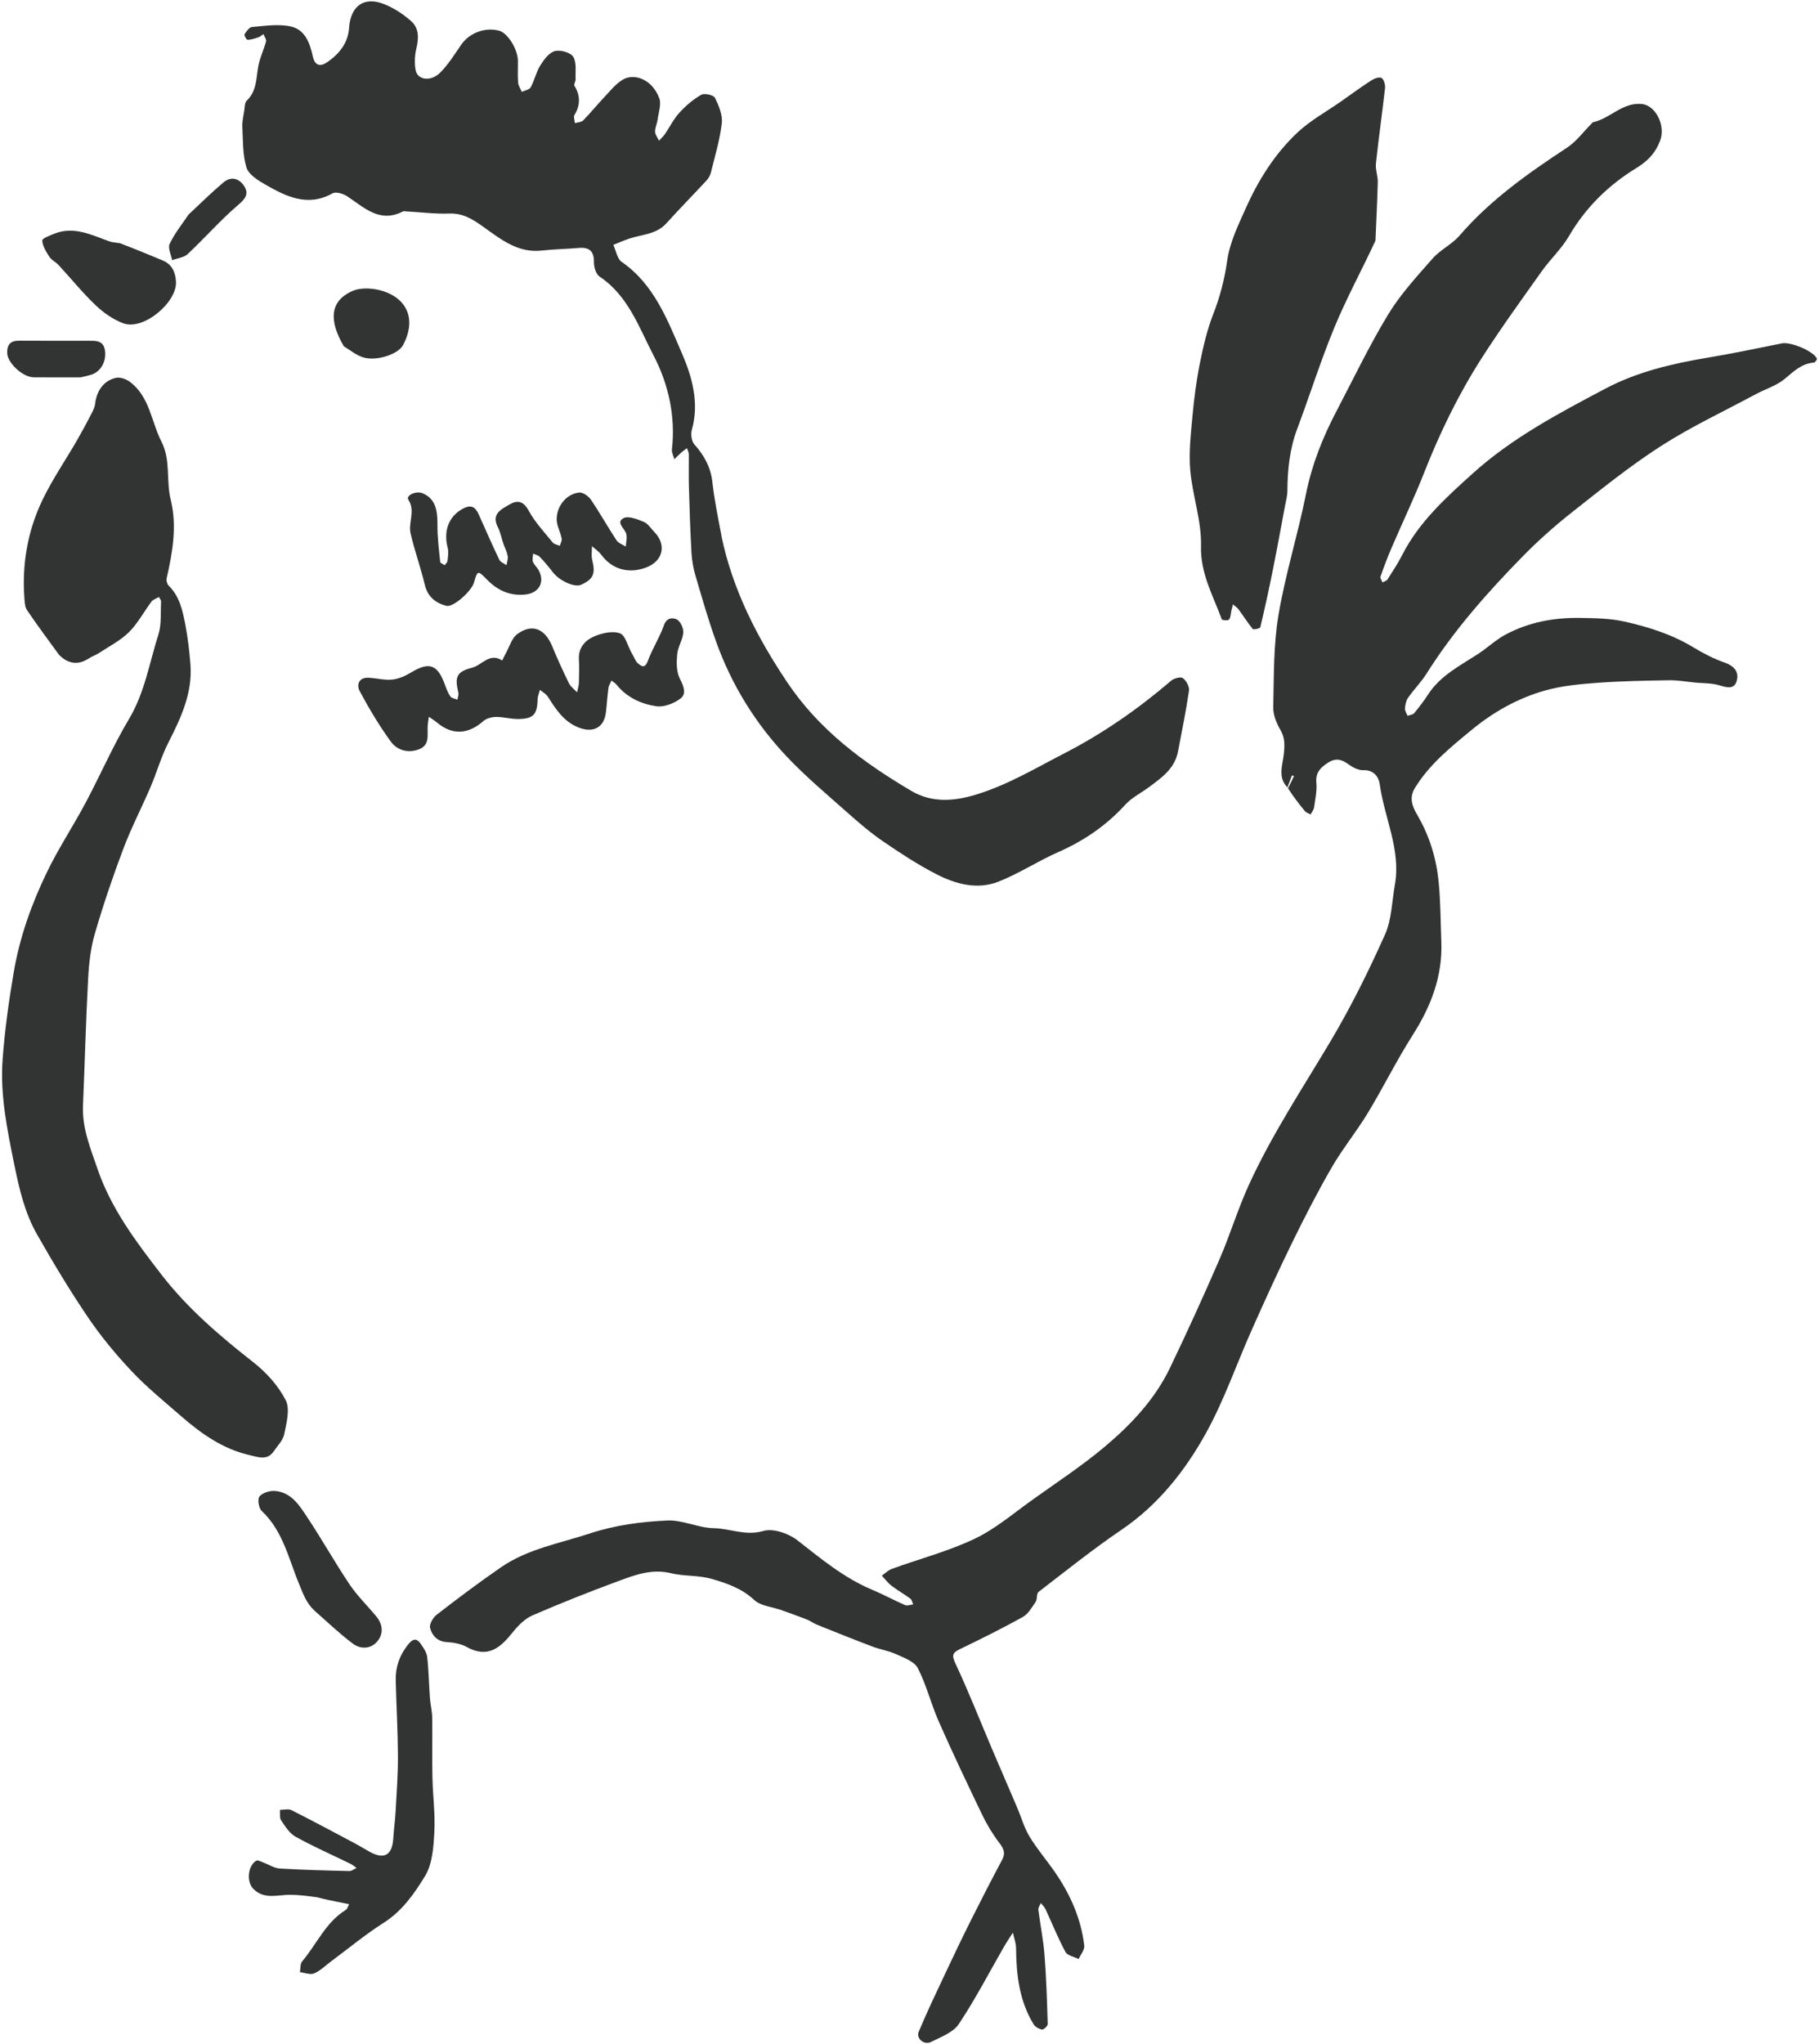
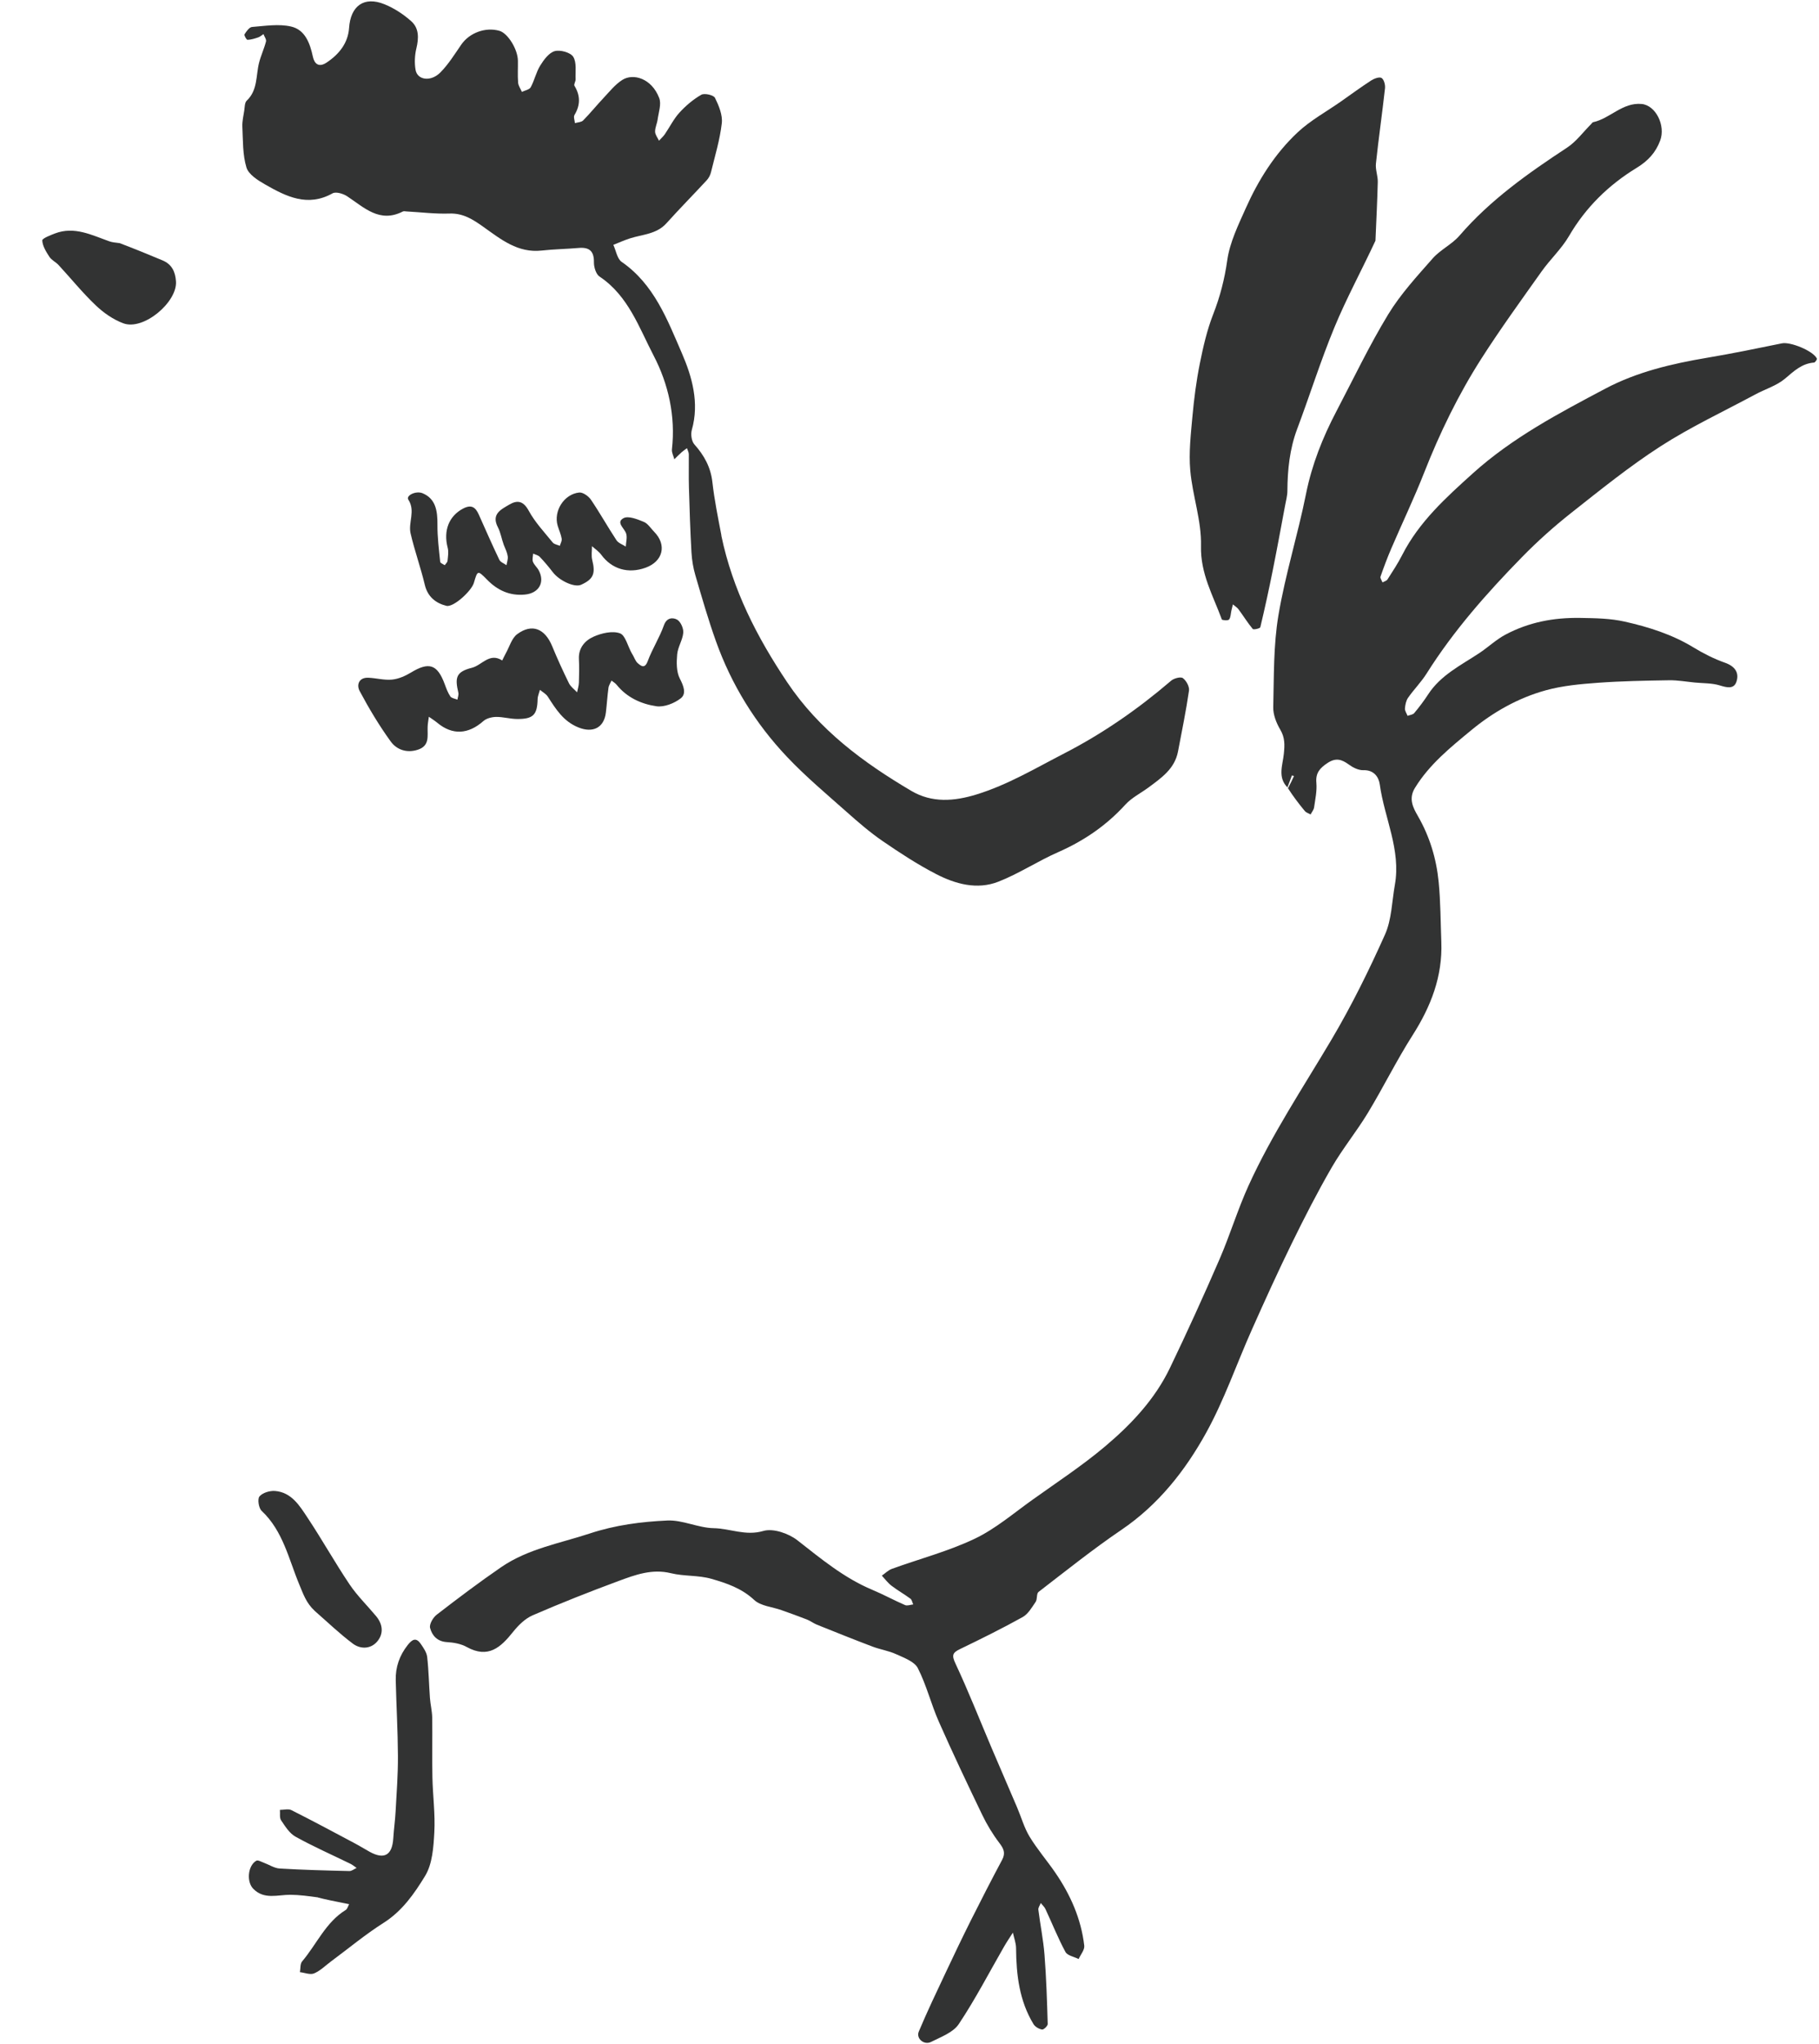
<svg xmlns="http://www.w3.org/2000/svg" id="_レイヤー_1" data-name="レイヤー 1" viewBox="0 0 430 483">
  <defs>
    <style>
      .cls-1 {
        fill: #323333;
      }
    </style>
  </defs>
  <g id="_シェイプ_71" data-name="シェイプ 71">
    <path class="cls-1" d="m304.36,186.07c-2.4-2.39-1.13-5.33-.87-7.93.21-2.11.29-3.81-.84-5.73-.93-1.57-1.71-3.54-1.66-5.31.17-7.25.03-14.59,1.22-21.7,1.62-9.65,4.6-19.07,6.52-28.68,1.39-6.94,3.94-13.34,7.19-19.54,4.02-7.66,7.75-15.5,12.24-22.89,2.91-4.78,6.8-9,10.52-13.23,1.82-2.06,4.56-3.32,6.35-5.4,7.27-8.43,16.22-14.73,25.42-20.78,2.19-1.44,3.83-3.72,5.73-5.61.14-.14.25-.36.41-.39,4.04-.87,6.96-4.74,11.5-4.31,3.32.32,5.7,5.1,4.36,8.66-1.07,2.85-2.87,4.79-5.55,6.43-6.61,4.03-12.04,9.32-16,16.12-1.75,3-4.41,5.46-6.44,8.31-4.84,6.82-9.76,13.6-14.26,20.63-5.44,8.5-9.84,17.56-13.54,26.97-2.37,6.03-5.18,11.89-7.74,17.85-.95,2.2-1.79,4.45-2.58,6.72-.12.35.31.9.48,1.36.4-.23.96-.36,1.18-.71,1.21-1.89,2.45-3.77,3.47-5.77,3.99-7.82,10.29-13.51,16.7-19.29,9.37-8.44,20.35-14.21,31.31-20.01,7.48-3.96,15.74-5.9,24.11-7.31,5.91-.99,11.78-2.2,17.65-3.4,2.01-.41,7.39,1.77,8.26,3.6.09.18-.41.92-.67.94-2.9.22-4.75,2.02-6.86,3.8-1.99,1.68-4.71,2.48-7.06,3.75-7.48,4.02-15.22,7.64-22.34,12.22-7.39,4.76-14.27,10.33-21.18,15.78-4.06,3.21-7.95,6.69-11.57,10.39-8.33,8.51-16.2,17.42-22.58,27.54-1.27,2.02-3,3.75-4.37,5.71-.49.69-.68,1.68-.75,2.55-.04.56.4,1.16.62,1.74.53-.21,1.25-.27,1.57-.65,1.17-1.4,2.29-2.87,3.28-4.4,2.97-4.58,7.74-6.89,12.08-9.76,2.13-1.41,4.02-3.23,6.26-4.41,5.49-2.9,11.27-4.02,17.64-3.92,3.58.06,7.08.1,10.53.88,5.68,1.28,11.2,3.03,16.24,6.1,2.35,1.43,4.86,2.7,7.44,3.61,2.33.82,3.39,2.34,2.72,4.43-.6,1.9-2.31,1.43-4.02.91-1.83-.55-3.86-.47-5.8-.66-2.04-.2-4.08-.57-6.11-.54-5.63.09-11.28.19-16.89.6-4.11.3-8.3.68-12.25,1.77-6.55,1.8-12.49,5.17-17.68,9.47-4.88,4.03-9.87,8.05-13.28,13.62-1.58,2.58-.37,4.74.72,6.64,2.8,4.87,4.36,10.07,4.9,15.56.46,4.7.45,9.45.63,14.17.31,8.12-2.45,15.23-6.77,22.01-3.8,5.96-6.93,12.33-10.59,18.38-2.67,4.41-5.98,8.45-8.56,12.91-3.39,5.86-6.48,11.91-9.46,17.99-3.28,6.7-6.37,13.51-9.41,20.33-3.62,8.11-6.52,16.61-10.8,24.35-4.95,8.96-11.29,17.01-20.02,22.94-6.75,4.58-13.14,9.7-19.61,14.68-.52.4-.24,1.71-.69,2.36-.89,1.31-1.78,2.87-3.08,3.59-4.83,2.68-9.79,5.14-14.77,7.54-1.78.86-2.03,1.44-1.1,3.42,3.09,6.59,5.75,13.38,8.6,20.08,1.98,4.66,4.01,9.3,5.99,13.96.98,2.29,1.65,4.75,2.92,6.85,1.79,2.96,4.08,5.61,6.05,8.47,3.61,5.24,6.15,10.95,6.89,17.31.12.99-.86,2.1-1.33,3.16-1.07-.54-2.65-.81-3.12-1.68-1.77-3.28-3.15-6.76-4.73-10.14-.25-.53-.73-.94-1.1-1.41-.2.53-.63,1.08-.57,1.57.44,3.55,1.17,7.07,1.45,10.62.43,5.45.6,10.93.76,16.4.01.45-.96,1.37-1.34,1.3-.74-.13-1.64-.65-2.02-1.28-3.34-5.5-4.07-11.62-4.12-17.91,0-1.24-.49-2.47-.75-3.71-.7,1.1-1.44,2.18-2.09,3.31-3.53,6.13-6.79,12.44-10.71,18.31-1.32,1.98-4.21,3.03-6.53,4.2-1.66.84-3.6-.79-2.92-2.43,1.99-4.75,4.22-9.4,6.42-14.07,1.93-4.11,3.89-8.2,5.92-12.26,2.4-4.78,4.84-9.54,7.36-14.25.86-1.62.38-2.64-.65-4-1.57-2.06-2.94-4.33-4.06-6.66-3.51-7.29-6.98-14.6-10.25-22-1.83-4.14-2.91-8.63-4.96-12.64-.8-1.57-3.25-2.44-5.1-3.29-1.77-.82-3.77-1.11-5.6-1.8-4.41-1.67-8.78-3.43-13.15-5.18-.82-.33-1.55-.91-2.38-1.23-1.99-.78-4-1.5-6.01-2.21-2.18-.78-4.9-.96-6.45-2.41-2.96-2.76-6.52-3.96-10.11-4.99-3.07-.88-6.46-.57-9.58-1.33-4.47-1.09-8.43.39-12.38,1.85-6.84,2.53-13.62,5.21-20.31,8.11-1.77.77-3.36,2.34-4.6,3.89-2.93,3.67-5.87,6.41-10.99,3.58-1.37-.76-3.1-1.06-4.69-1.15-2.27-.14-3.49-1.57-3.95-3.34-.23-.88.7-2.47,1.56-3.13,5-3.86,10.05-7.67,15.25-11.24,6.33-4.34,13.83-5.61,20.96-7.96,6.07-2,12.14-2.77,18.29-3.06,3.61-.17,7.29,1.74,10.96,1.81,3.9.07,7.55,1.9,11.76.66,2.31-.68,5.97.58,8.04,2.2,5.62,4.39,11.05,8.92,17.72,11.71,2.63,1.1,5.13,2.48,7.75,3.61.52.22,1.27-.09,1.92-.16-.22-.46-.31-1.1-.67-1.36-1.46-1.08-3.05-1.97-4.48-3.07-.86-.66-1.52-1.57-2.27-2.37.79-.55,1.51-1.29,2.39-1.61,6.53-2.37,13.33-4.14,19.56-7.11,4.94-2.35,9.25-6.08,13.77-9.29,5.73-4.09,11.65-7.98,17.02-12.5,6.2-5.22,11.81-11.16,15.37-18.58,4.08-8.49,7.99-17.07,11.73-25.71,2.47-5.7,4.27-11.7,6.84-17.35,5.5-12.1,12.89-23.16,19.65-34.57,4.71-7.96,8.83-16.31,12.61-24.76,1.59-3.55,1.63-7.79,2.33-11.72,1.49-8.3-2.47-15.81-3.56-23.74-.23-1.69-1.33-3.47-3.87-3.38-1.14.04-2.47-.62-3.44-1.33-1.68-1.23-3.07-1.67-5.03-.38-1.81,1.2-2.86,2.34-2.65,4.69.17,1.91-.26,3.88-.54,5.81-.08.58-.54,1.11-.82,1.67-.46-.26-1.05-.43-1.37-.81-1.42-1.71-2.76-3.48-3.98-5.38.57-1.06,1-1.98,1.42-2.9-.17-.04-.49-.14-.5-.12-.37.95-.72,1.91-1.07,2.88Z" />
    <path class="cls-1" d="m170.51,126.52c2.67,12.84,8.43,24.03,15.59,34.71,7.53,11.24,17.98,18.96,29.35,25.66,4.85,2.86,10.1,2.46,15.37.84,7.41-2.28,13.98-6.22,20.8-9.73,9.14-4.71,17.46-10.5,25.23-17.16.67-.57,2.26-.99,2.77-.61.81.6,1.59,2.02,1.45,2.96-.7,4.82-1.69,9.61-2.6,14.4-.78,4.08-3.94,6.23-6.97,8.48-1.84,1.36-3.99,2.42-5.49,4.07-4.49,4.93-9.79,8.54-15.88,11.22-4.81,2.11-9.26,5.08-14.14,6.98-5.02,1.96-10.15.55-14.74-1.83-4.39-2.27-8.56-5-12.64-7.8-2.97-2.04-5.73-4.43-8.43-6.83-4.8-4.26-9.74-8.4-14.14-13.05-7.48-7.9-13.13-17.06-16.8-27.33-1.83-5.12-3.33-10.36-4.86-15.57-.51-1.74-.81-3.57-.92-5.38-.29-5.1-.45-10.22-.6-15.33-.08-2.63,0-5.26-.03-7.88,0-.48-.29-.96-.44-1.44-.42.32-.87.62-1.27.97-.59.53-1.14,1.1-1.71,1.65-.2-.78-.65-1.59-.57-2.34.89-7.84-.84-15.47-4.32-22.14-3.44-6.6-5.99-14.16-12.78-18.68-.85-.56-1.36-2.24-1.34-3.39.04-2.66-1.1-3.6-3.62-3.38-2.9.25-5.82.29-8.71.61-5.67.64-9.68-2.67-13.84-5.62-2.41-1.71-4.75-3.24-7.98-3.12-3.37.12-6.77-.32-10.15-.5-.29-.02-.63-.1-.86.01-5.51,2.82-9.15-.94-13.17-3.59-.93-.62-2.66-1.14-3.45-.7-5.89,3.3-10.94.76-15.89-2.06-1.74-.99-3.96-2.38-4.47-4.04-.92-3.02-.81-6.39-.97-9.62-.06-1.27.25-2.56.45-3.84.12-.8.09-1.86.58-2.33,2.63-2.48,2.15-5.88,2.91-8.92.43-1.72,1.21-3.35,1.65-5.07.13-.5-.38-1.15-.6-1.74-.41.26-.79.62-1.23.77-.83.28-1.69.56-2.54.58-.25,0-.85-1.08-.71-1.3.45-.7,1.13-1.69,1.79-1.74,3.07-.24,6.3-.77,9.22-.1,3.3.76,4.46,3.91,5.15,7.12.34,1.6,1.33,2.66,3.24,1.4,2.98-1.98,5.07-4.62,5.32-8.18.35-5.19,3.51-7.58,8.38-5.6,2.29.93,4.49,2.37,6.33,4.02,1.84,1.64,1.78,3.99,1.2,6.4-.39,1.62-.48,3.44-.19,5.08.42,2.43,3.61,2.89,5.87.6,1.91-1.93,3.38-4.32,4.94-6.58,1.93-2.78,5.7-4.19,9.01-3.25,1.98.57,4.33,4.33,4.37,7.06.03,1.73-.09,3.47.05,5.19.06.74.58,1.45.89,2.18.72-.35,1.78-.52,2.09-1.1.89-1.63,1.27-3.55,2.24-5.11.85-1.37,2.06-3.03,3.43-3.42,1.3-.36,3.74.31,4.38,1.34.85,1.36.48,3.51.56,5.32.02.51-.47,1.2-.27,1.53,1.42,2.34,1.41,4.57,0,6.91-.27.45.05,1.26.11,1.91.66-.2,1.51-.2,1.94-.63,1.65-1.67,3.13-3.51,4.74-5.22,1.44-1.52,2.78-3.25,4.51-4.35,2.56-1.64,6.96-.41,8.74,4.29.54,1.43-.15,3.36-.38,5.05-.13.98-.62,1.93-.6,2.89.02.71.59,1.41.92,2.12.45-.49.97-.94,1.35-1.48,1.18-1.71,2.11-3.64,3.5-5.16,1.49-1.63,3.25-3.12,5.15-4.21.75-.43,2.91.06,3.24.73.91,1.84,1.83,4.06,1.61,6-.45,3.91-1.62,7.74-2.56,11.59-.16.67-.53,1.37-1,1.88-3.15,3.41-6.42,6.71-9.52,10.16-2.35,2.61-5.66,2.62-8.64,3.58-1.33.43-2.62,1.01-3.92,1.53.64,1.37.9,3.28,1.97,4.02,7.66,5.29,10.79,13.65,14.21,21.53,2.42,5.57,4.2,11.76,2.37,18.19-.29,1.03-.06,2.66.61,3.41,2.33,2.61,3.87,5.41,4.26,8.95.47,4.16,1.31,8.28,2.13,12.56Z" />
-     <path class="cls-1" d="m13.99,154.78c-2.65-3.63-5.2-7.07-7.61-10.62-.47-.69-.53-1.73-.6-2.62-.62-8.14.72-16,4.22-23.32,2.31-4.84,5.38-9.31,8.08-13.96,1.21-2.09,2.35-4.21,3.46-6.35.41-.78.84-1.63.94-2.48.36-3.1,2.06-5.53,4.94-6.15.99-.21,2.41.29,3.28.94,4.71,3.53,5.05,9.4,7.48,14.17,2.23,4.38,1.05,9.12,2.16,13.61,1.55,6.24.47,12.5-.95,18.67-.12.52.11,1.34.48,1.7,2.62,2.58,3.32,5.97,3.96,9.33.58,3.07.95,6.19,1.19,9.31.52,6.81-2.29,12.69-5.27,18.57-1.68,3.31-2.69,6.95-4.16,10.38-2.1,4.9-4.57,9.65-6.45,14.63-2.48,6.57-4.74,13.25-6.71,19.99-.99,3.4-1.4,7.03-1.59,10.58-.54,10.02-.79,20.05-1.22,30.08-.23,5.34,1.78,10.15,3.45,15.01,3.21,9.37,9.1,17.17,15.07,24.9,6.21,8.04,13.84,14.54,21.8,20.78,3.04,2.39,5.86,5.52,7.6,8.92,1.07,2.09.19,5.37-.34,8.01-.29,1.48-1.61,2.78-2.53,4.12-1.54,2.25-3.85,1.25-5.64.85-6.35-1.41-11.52-5.11-16.33-9.3-3.91-3.41-7.96-6.69-11.51-10.45-3.74-3.97-7.27-8.21-10.33-12.72-4.34-6.39-8.33-13.04-12.15-19.76-2.84-5.01-4.15-10.61-5.3-16.26-1.68-8.28-3.42-16.55-2.79-25.04.51-6.86,1.45-13.66,2.61-20.47,1.42-8.39,4.2-16.13,7.81-23.63,2.71-5.63,6.19-10.88,9.14-16.41,3.52-6.6,6.51-13.51,10.33-19.92,3.71-6.23,4.8-13.23,6.93-19.92.77-2.43.5-5.19.64-7.81.02-.35-.33-.71-.52-1.07-.59.35-1.35.57-1.74,1.07-1.81,2.4-3.24,5.16-5.34,7.24-2.03,2.01-4.71,3.36-7.14,4.96-.74.49-1.62.76-2.36,1.25q-3.72,2.43-6.99-.83Z" />
    <path class="cls-1" d="m325.15,56.87c-3.26,7.01-6.85,13.59-9.7,20.48-3.26,7.87-5.81,16.04-8.81,24.02-1.78,4.74-2.27,9.62-2.31,14.61,0,1.17-.34,2.34-.55,3.51-.95,5.08-1.88,10.16-2.9,15.23-.9,4.51-1.88,9.01-2.95,13.49-.07.29-1.6.64-1.79.41-1.21-1.46-2.22-3.1-3.35-4.63-.35-.47-.89-.79-1.34-1.18-.12.51-.26,1.01-.37,1.52-.16.7-.13,1.55-.54,2.06-.23.29-1.63.18-1.71-.03-2.07-5.65-5.09-10.83-4.92-17.38.15-5.91-2.01-11.85-2.54-17.83-.37-4.19.13-8.49.51-12.71.38-4.2.92-8.4,1.75-12.53.79-3.94,1.7-7.92,3.16-11.65,1.63-4.17,2.7-8.32,3.33-12.79.6-4.21,2.6-8.29,4.37-12.26,2.99-6.7,6.9-12.91,12.26-17.93,3.02-2.83,6.78-4.88,10.21-7.28,2.38-1.67,4.73-3.4,7.17-4.98.7-.45,1.94-.92,2.46-.6.57.35.91,1.62.82,2.43-.66,5.94-1.52,11.86-2.15,17.81-.15,1.41.47,2.9.44,4.34-.11,4.53-.35,9.06-.55,13.88Z" />
    <path class="cls-1" d="m149.43,154.49c.53.85.76,1.73,1.34,2.22.78.66,1.64,1.39,2.34-.47,1.08-2.91,2.81-5.58,3.84-8.5.68-1.92,2.2-1.82,3.09-1.34.85.46,1.57,2.08,1.48,3.11-.15,1.73-1.29,3.38-1.44,5.11-.17,1.9-.2,4.12.63,5.73.9,1.75,1.61,3.57.21,4.66-1.52,1.18-3.91,2.13-5.74,1.87-3.59-.52-6.98-2.06-9.41-5.07-.32-.4-.8-.67-1.21-1-.25.57-.64,1.12-.72,1.71-.26,1.93-.38,3.88-.61,5.81-.43,3.67-3.09,4.92-6.48,3.56-3.57-1.43-5.35-4.33-7.25-7.28-.43-.66-1.23-1.08-1.86-1.61-.19.73-.53,1.46-.55,2.19-.08,3.71-1.03,4.73-4.85,4.7-1.65-.01-3.31-.51-4.96-.49-1.02.02-2.28.33-3.01.98-3.58,3.16-7.33,3.37-10.89.41-.63-.52-1.33-.96-2-1.43-.1.81-.27,1.62-.29,2.44-.07,2.1.54,4.42-2.32,5.35-2.64.86-5.01-.02-6.41-1.95-2.74-3.78-5.15-7.82-7.35-11.94-.75-1.41-.21-3.24,2.12-3.12,1.85.09,3.73.62,5.54.44,1.53-.15,3.11-.84,4.45-1.65,4.29-2.61,6.27-1.98,8.01,2.73.37,1,.74,2.03,1.33,2.9.3.43,1.1.52,1.67.76.08-.55.34-1.14.22-1.64-.81-3.51-.63-4.93,3.2-5.89,2.39-.6,4.16-3.67,7.17-1.73.28-.56.54-1.13.84-1.67.87-1.55,1.4-3.58,2.71-4.55,3.49-2.58,6.55-1.32,8.27,2.87,1.22,2.96,2.55,5.87,3.96,8.74.41.83,1.27,1.43,1.92,2.14.15-.77.41-1.54.43-2.31.06-1.86.09-3.72,0-5.58-.13-2.63,1.48-4.38,3.47-5.26,1.88-.84,4.43-1.43,6.22-.8,1.31.46,1.85,3.07,2.88,4.87Z" />
    <path class="cls-1" d="m75.21,448.34c-2.28-.31-4.42-.61-6.57-.62-3.01-.02-6.19,1.21-8.77-1.42-1.64-1.67-1.29-5.48.72-6.63.38-.22,1.18.26,1.77.47,1.25.46,2.47,1.29,3.74,1.37,5.49.33,11,.47,16.5.6.56.01,1.13-.48,1.7-.74-.5-.34-.97-.74-1.51-1-4.32-2.11-8.73-4.05-12.93-6.38-1.43-.79-2.45-2.45-3.41-3.87-.41-.6-.2-1.63-.28-2.46.92,0,1.99-.31,2.73.06,4.94,2.48,9.82,5.1,14.71,7.7,1.27.67,2.49,1.42,3.74,2.12,3.48,1.93,5.37.84,5.62-3.17.13-2.13.44-4.26.55-6.39.24-4.34.57-8.68.55-13.02-.03-5.98-.38-11.95-.52-17.92-.08-3.1.88-5.87,2.84-8.35,1.07-1.35,1.98-1.84,3.07-.26.65.94,1.4,2.01,1.52,3.09.37,3.2.42,6.44.65,9.65.11,1.56.51,3.11.54,4.66.07,4.71-.05,9.42.05,14.13.09,4.34.69,8.7.45,13.02-.19,3.49-.45,7.44-2.17,10.27-2.53,4.15-5.4,8.3-9.81,11.09-4.32,2.74-8.29,6.05-12.41,9.1-1.32.98-2.54,2.22-4.02,2.85-.92.39-2.23-.16-3.36-.29.16-.86.03-1.96.52-2.54,3.44-4.05,5.55-9.22,10.31-12.16.4-.25.54-.9.8-1.36-.44-.09-.89-.19-1.33-.27-1.96-.39-3.92-.77-6.02-1.3Z" />
    <path class="cls-1" d="m119.11,128.82c-.55-1.51-.76-2.98-1.41-4.23-1.62-3.12.73-4.2,2.68-5.35,1.95-1.15,3.36-.87,4.63,1.48,1.48,2.71,3.68,5.04,5.65,7.47.35.43,1.11.53,1.68.78.16-.57.54-1.17.44-1.69-.18-1.04-.64-2.03-.95-3.06-1.02-3.43,1.47-7.46,5.09-7.84.87-.09,2.2.85,2.77,1.69,2.12,3.12,3.96,6.43,6.04,9.58.45.69,1.45,1.01,2.2,1.5.05-1.04.39-2.17.08-3.1-.42-1.26-2.48-2.63-.6-3.62,1.14-.6,3.26.26,4.77.88.99.4,1.67,1.55,2.48,2.37,3.02,3.08,2.08,6.97-2.04,8.46-4.13,1.5-8,.33-10.49-3.06-.58-.79-1.45-1.36-2.19-2.03,0,1.1-.2,2.25.06,3.28.81,3.21.28,4.54-2.65,5.85-1.54.69-5.1-.94-6.67-2.98-.96-1.25-1.98-2.47-3.08-3.62-.38-.4-1.04-.52-1.57-.77-.03.64-.26,1.36-.05,1.92.28.74.98,1.31,1.37,2.03,1.53,2.85.03,5.42-3.26,5.73-3.59.34-6.48-1-8.94-3.51-2.24-2.27-2.25-2.26-3.13.75-.56,1.91-4.83,5.84-6.5,5.42-2.48-.62-4.42-2.11-5.1-4.97-.97-4.08-2.41-8.05-3.36-12.14-.6-2.57,1.21-5.29-.53-7.98-.63-.97,1.79-2.17,3.37-1.51,3.11,1.29,3.54,4.17,3.51,7.45-.02,2.92.35,5.85.65,8.76.03.3.7.53,1.07.79.23-.34.62-.66.66-1.01.1-1.03.3-2.14.04-3.11-1.07-4.1.33-7.54,3.68-9.28,1.98-1.02,2.92-.25,3.68,1.45,1.6,3.57,3.16,7.15,4.85,10.67.27.57,1.12.86,1.69,1.28.11-.69.38-1.4.3-2.06-.11-.87-.51-1.7-.92-2.69Z" />
    <path class="cls-1" d="m28.29,57.45c3.57,1.36,6.86,2.7,10.14,4.08,2.19.92,3.02,2.67,3.17,4.98.33,4.87-7.67,11.67-12.46,9.88-2.4-.89-4.69-2.5-6.55-4.28-3.11-2.96-5.83-6.33-8.75-9.49-.66-.71-1.66-1.16-2.17-1.95-.77-1.18-1.6-2.52-1.68-3.84-.03-.5,1.9-1.24,3.01-1.67,4.62-1.75,8.69.4,12.87,1.87.68.24,1.42.29,2.42.42Z" />
    <path class="cls-1" d="m74.35,380.58c-1.96-1.8-2.66-3.93-3.61-6.2-2.49-5.97-3.83-12.64-8.89-17.38-.7-.66-1.02-2.81-.51-3.41.73-.87,2.43-1.38,3.66-1.29,3.92.31,5.83,3.49,7.71,6.33,3.43,5.16,6.46,10.59,9.92,15.74,1.81,2.69,4.18,4.99,6.27,7.5,1.61,1.92,1.84,4.16.26,6.01-1.55,1.82-3.97,1.83-5.76.49-3.12-2.34-5.96-5.07-9.06-7.78Z" />
-     <path class="cls-1" d="m81.28,81.82c-3.51-5.93-3.42-10.68,2.04-13.06,2.06-.9,5.07-.69,7.3.05,5.99,1.97,7.68,7.09,4.67,12.72-1.21,2.26-6.53,3.95-9.66,2.84-1.5-.53-2.81-1.58-4.34-2.54Z" />
-     <path class="cls-1" d="m19.04,89.17c-3.88,0-7.46.03-11.05-.01-2.65-.03-6.23-3.41-6.29-5.75-.05-2.02.82-2.92,2.86-2.91,5.38.04,10.76.01,16.14.02,1.76,0,3.71-.19,4.1,2.2.45,2.74-1.08,5.25-3.4,5.87-.69.19-1.38.38-2.36.58Z" />
-     <path class="cls-1" d="m44.6,50.67c2.83-2.64,5.44-5.23,8.24-7.58,1.73-1.45,3.65-1,4.84.82,1.15,1.76.5,2.92-1.27,4.42-4.25,3.62-7.96,7.87-12.04,11.7-.89.84-2.43.98-3.68,1.45-.23-1.3-1.05-2.87-.59-3.84,1.14-2.42,2.86-4.57,4.5-6.97Z" />
  </g>
</svg>